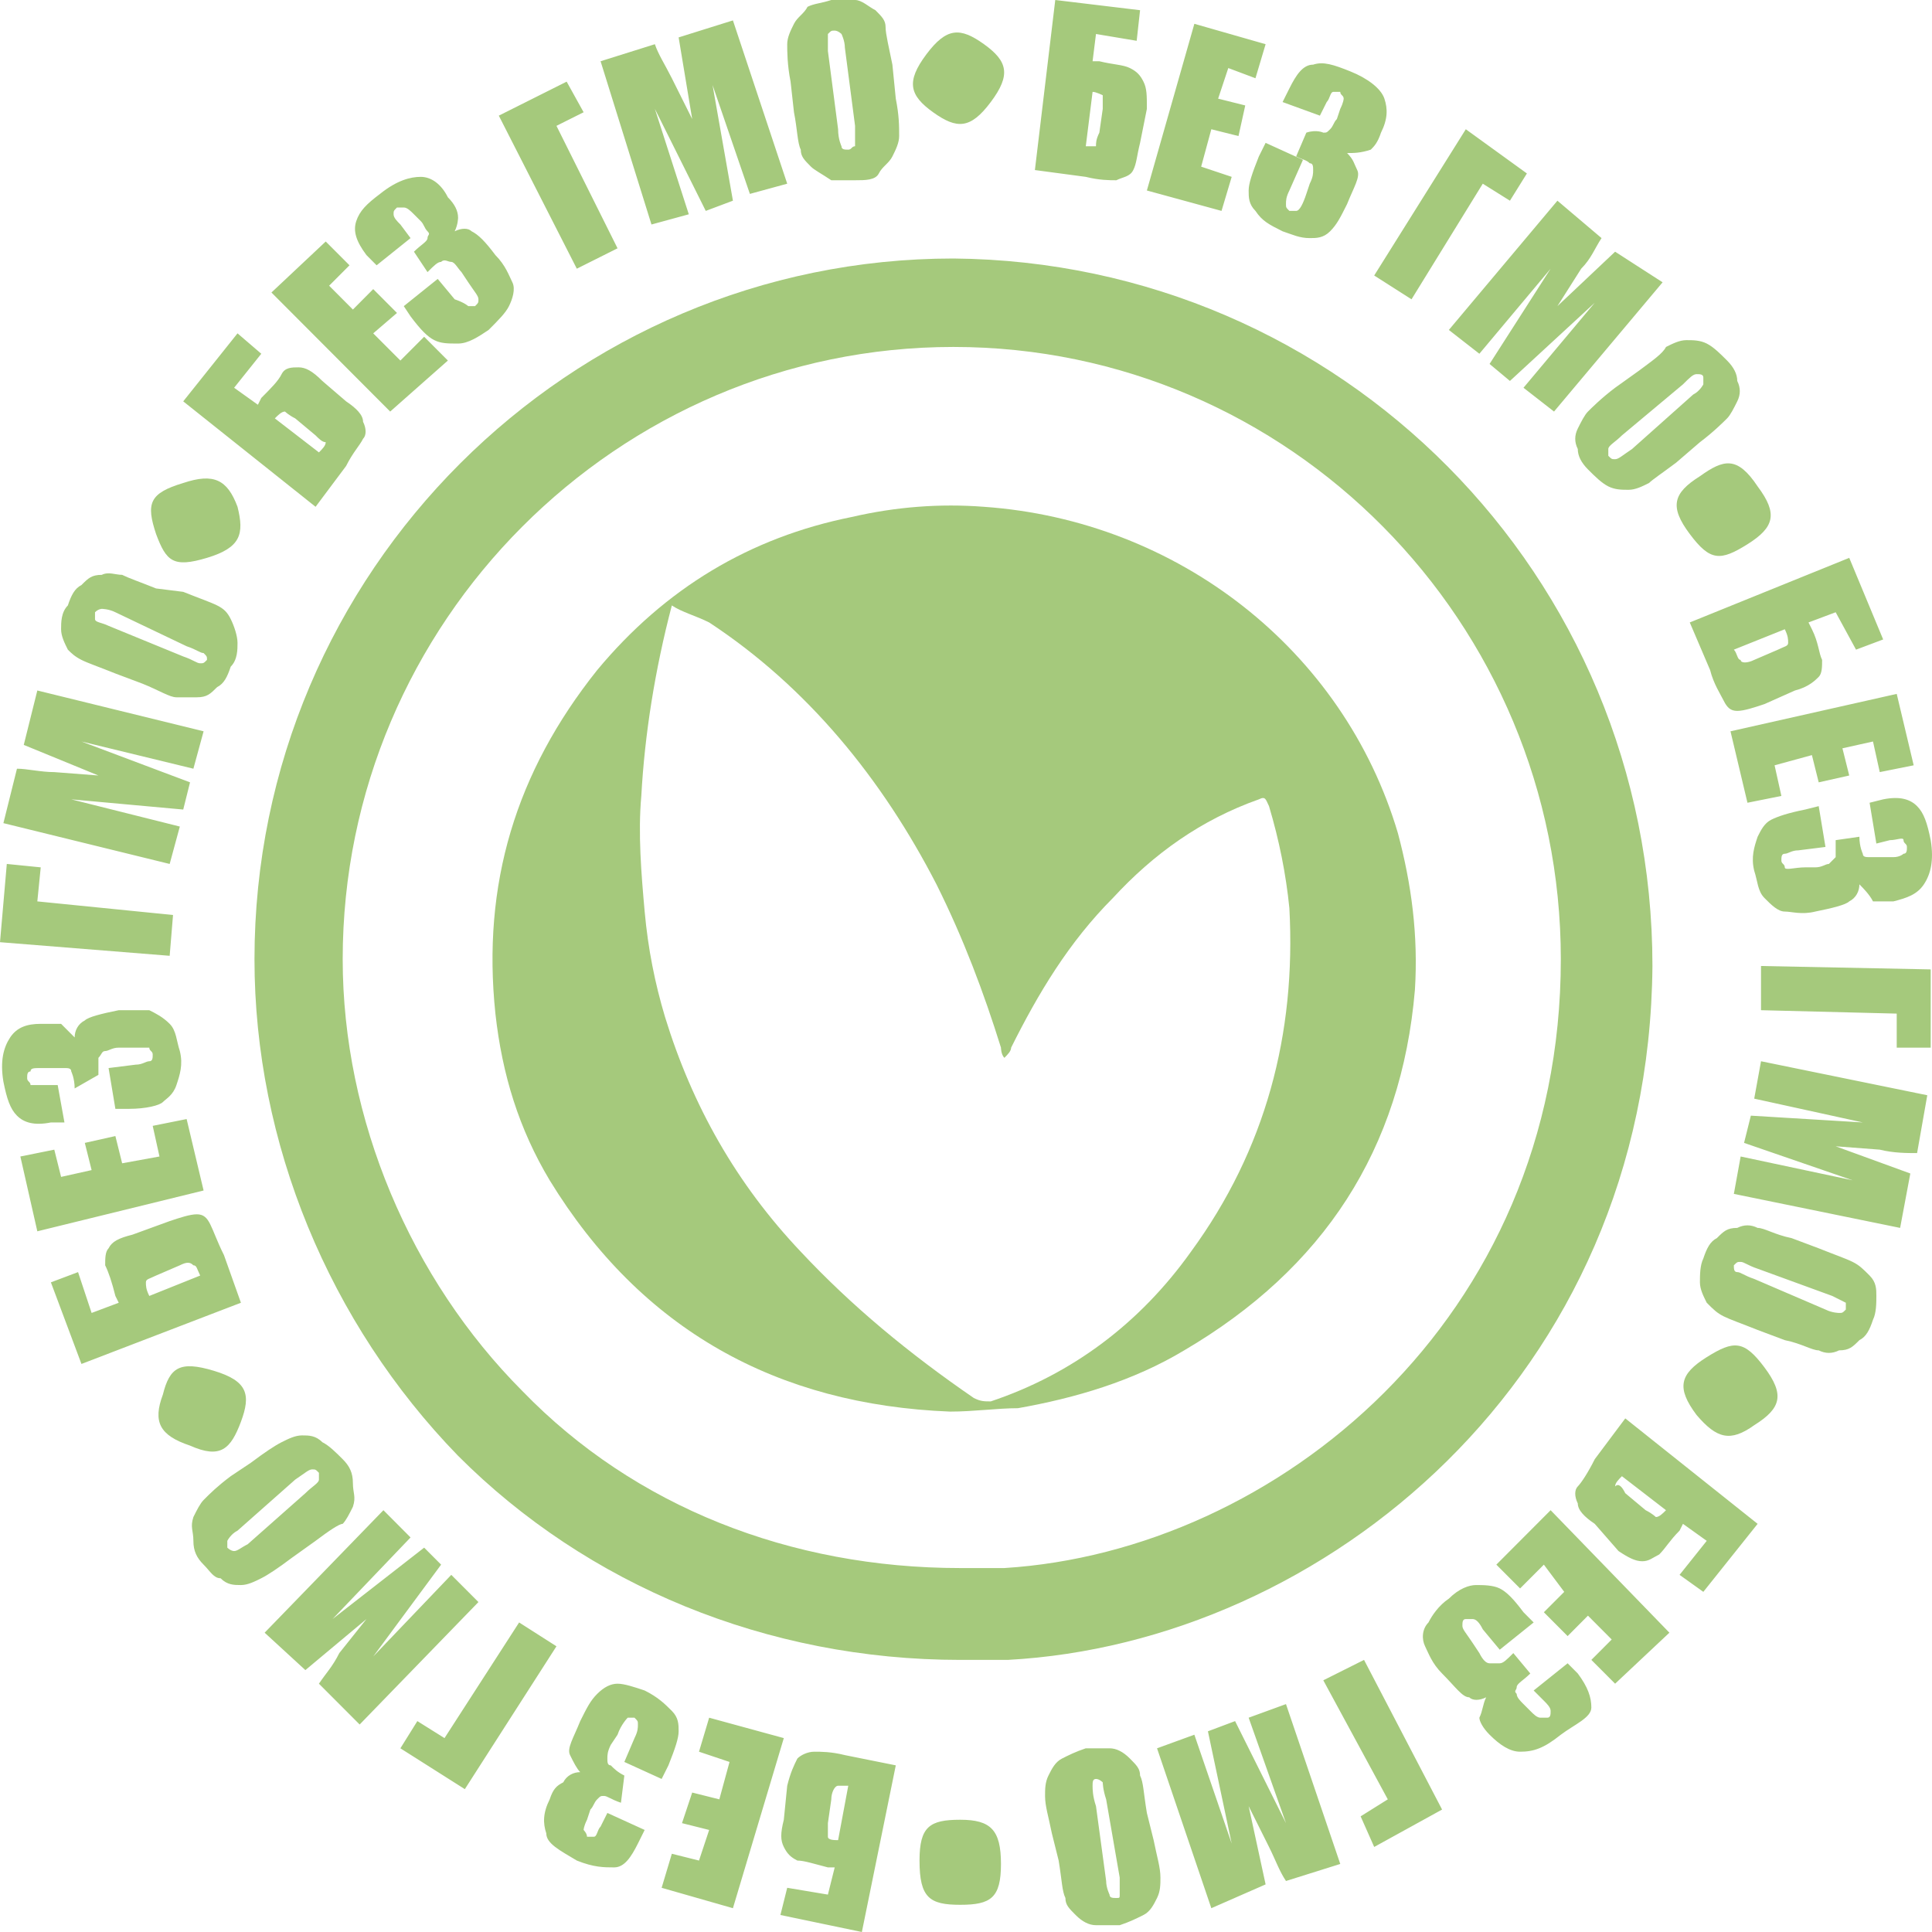
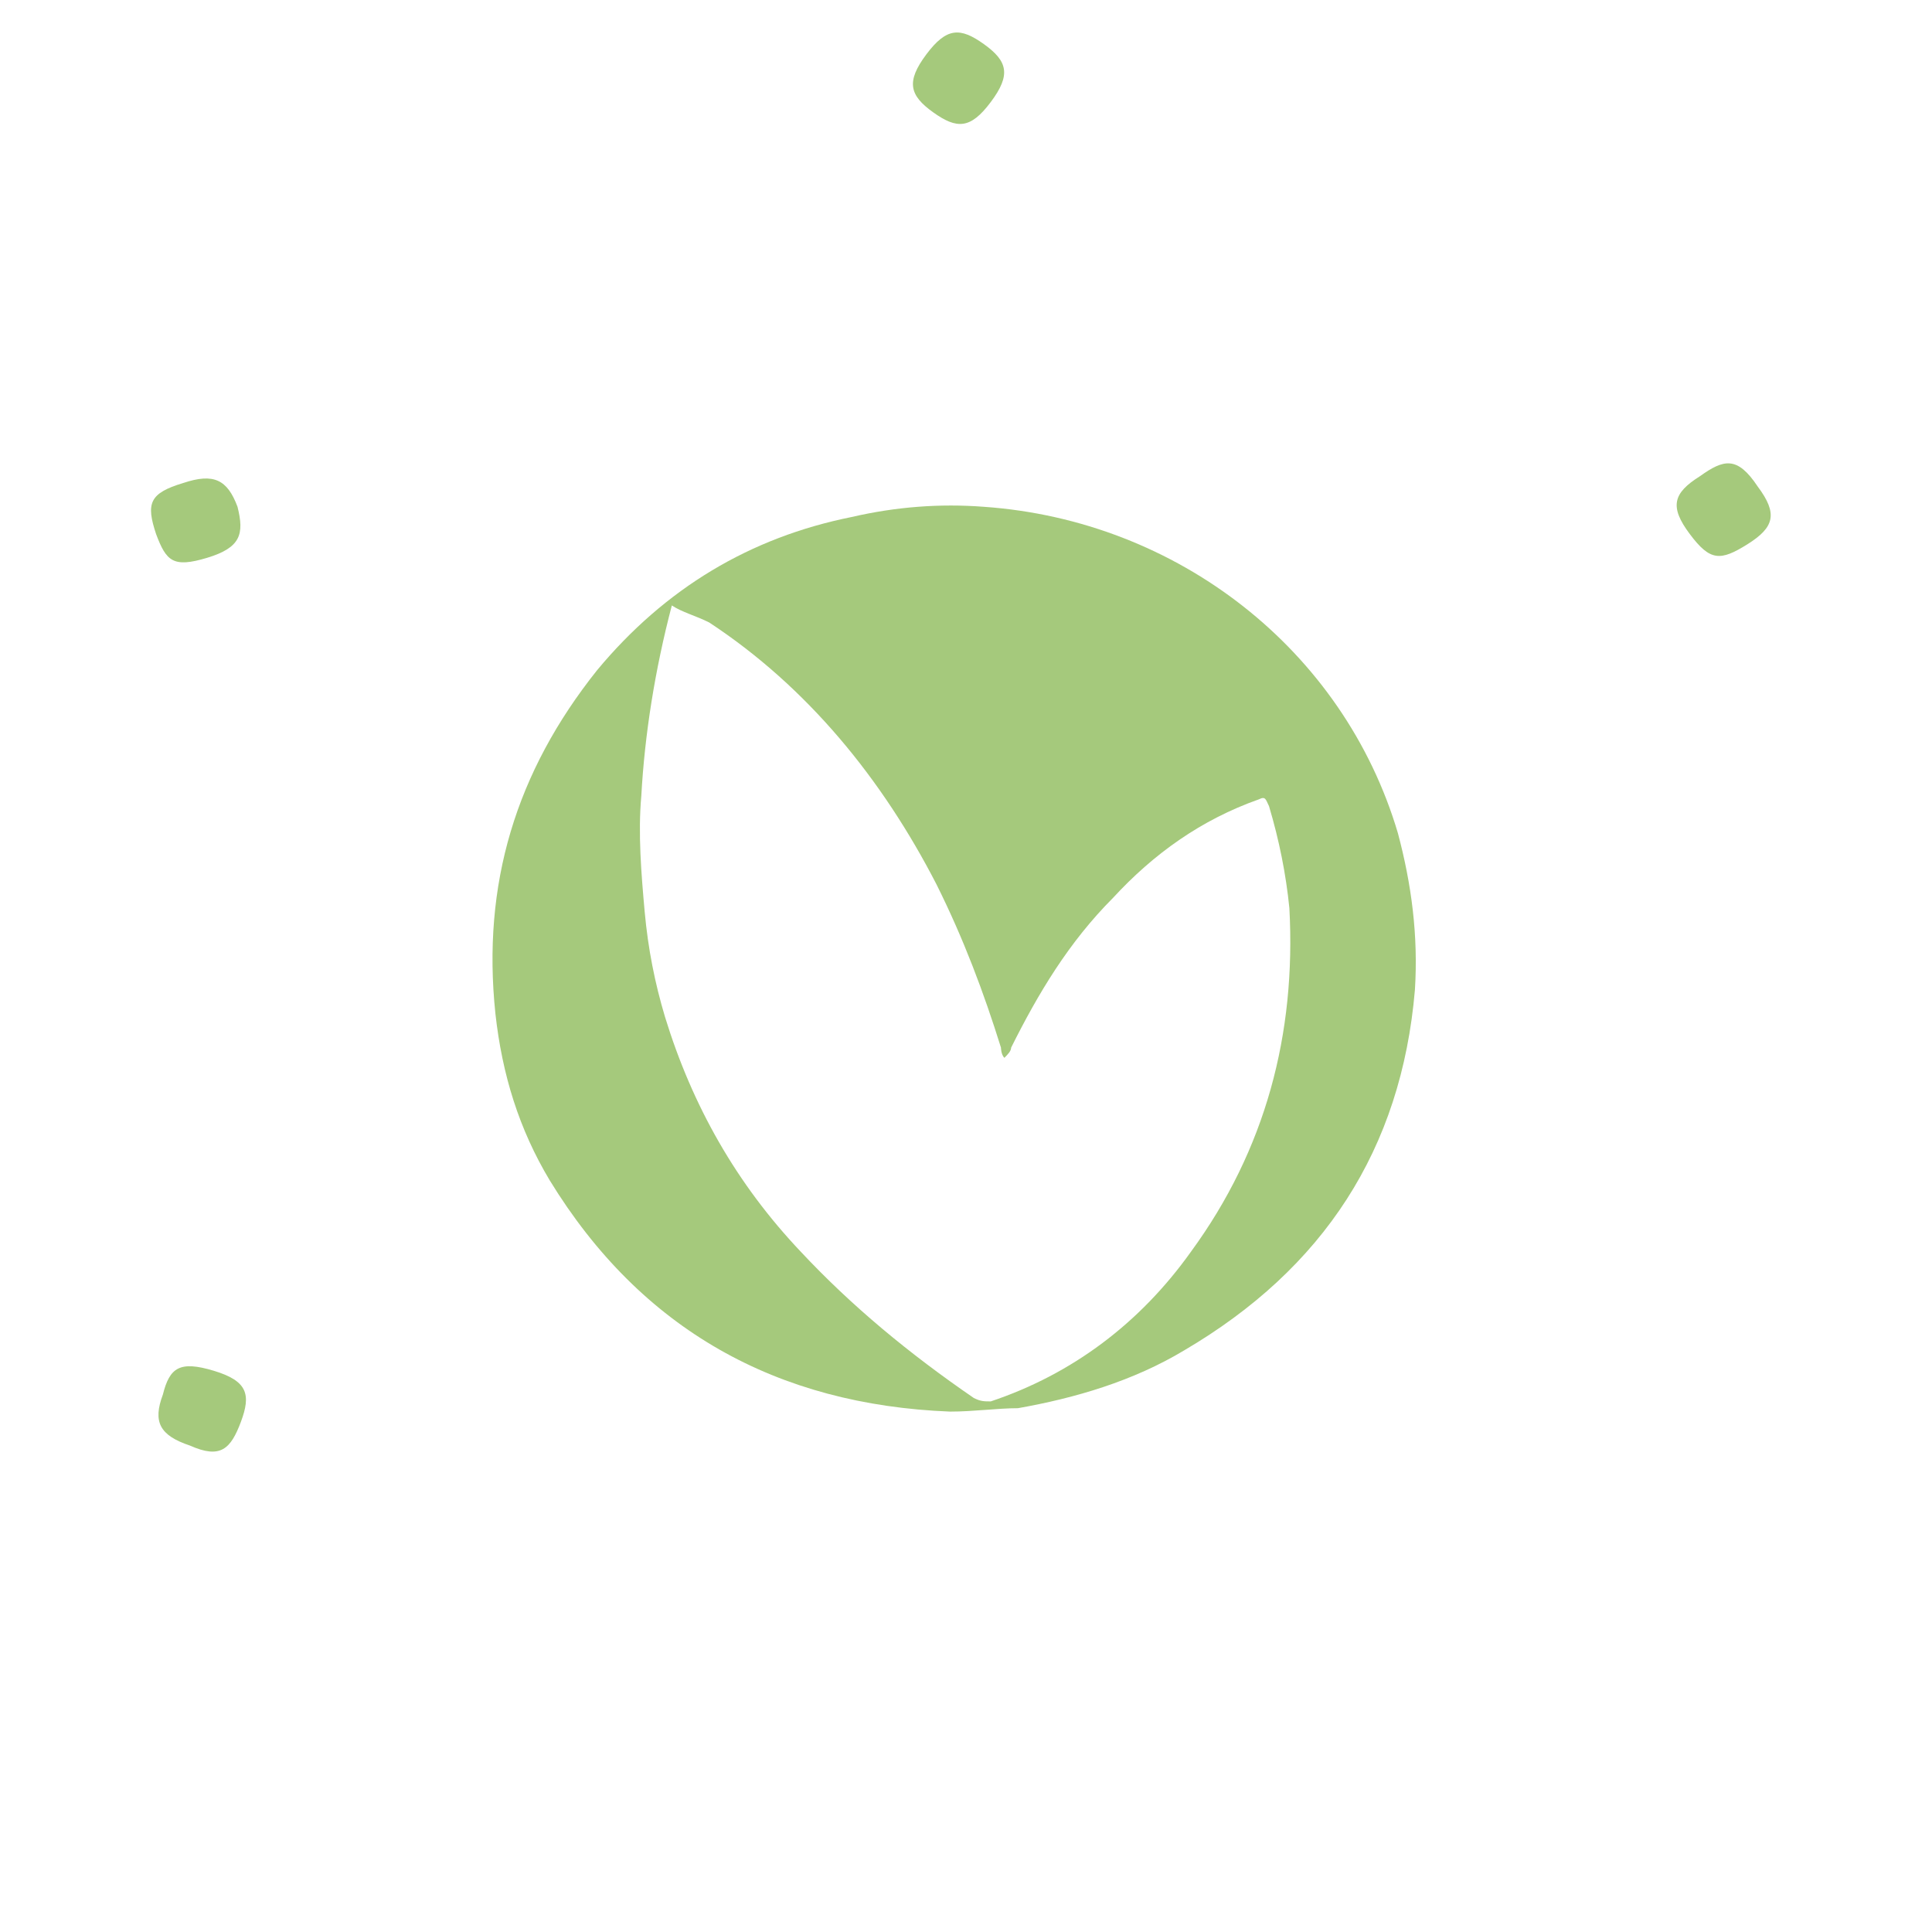
<svg xmlns="http://www.w3.org/2000/svg" width="50" height="50" viewBox="0 0 50 50" fill="none">
  <path fill-rule="evenodd" clip-rule="evenodd" d="M17.387 15.669C16.948 17.342 16.684 19.014 16.597 20.599C16.509 21.567 16.597 22.623 16.684 23.592C16.772 24.56 16.948 25.44 17.211 26.32C17.914 28.609 19.055 30.634 20.724 32.394C22.041 33.803 23.534 35.035 25.202 36.18C25.378 36.268 25.466 36.268 25.641 36.268C27.749 35.563 29.505 34.243 30.822 32.394C32.754 29.753 33.545 26.761 33.369 23.503C33.281 22.623 33.105 21.743 32.842 20.863C32.754 20.687 32.754 20.599 32.579 20.687C31.086 21.215 29.857 22.095 28.803 23.239C27.661 24.384 26.871 25.704 26.168 27.113C26.168 27.201 26.081 27.289 25.993 27.377C25.905 27.289 25.905 27.113 25.905 27.113C25.466 25.704 24.939 24.296 24.236 22.887C22.831 20.159 20.899 17.782 18.353 16.109C18.002 15.933 17.651 15.845 17.387 15.669ZM24.588 36.532C20.109 36.356 16.597 34.419 14.226 30.546C13.435 29.225 12.996 27.817 12.821 26.232C12.47 22.887 13.348 19.982 15.455 17.342C17.211 15.229 19.407 13.909 22.041 13.38C23.183 13.116 24.324 13.028 25.466 13.116C30.471 13.468 34.774 16.813 36.179 21.567C36.53 22.887 36.706 24.208 36.618 25.616C36.267 29.753 34.247 32.834 30.647 34.947C29.33 35.739 27.837 36.18 26.344 36.444C25.817 36.444 25.202 36.532 24.588 36.532Z" fill="#A5C97C" />
-   <path fill-rule="evenodd" clip-rule="evenodd" d="M25.993 40.581C25.641 40.581 25.29 40.581 24.851 40.581C20.46 40.581 16.421 38.996 13.523 36.004C10.625 33.099 8.869 28.961 8.869 24.824C8.869 16.109 15.982 8.979 24.675 8.979C33.369 8.979 40.394 16.109 40.394 24.824C40.394 34.155 33.018 40.141 25.993 40.581ZM24.675 6.69C14.752 6.69 6.586 14.789 6.586 24.824C6.586 29.578 8.518 34.243 11.855 37.676C15.192 41.021 19.846 42.958 24.851 42.958C25.29 42.958 25.641 42.958 26.08 42.958C34.247 42.518 42.677 35.651 42.765 25C42.765 14.877 34.686 6.778 24.675 6.69Z" fill="#A5C97C" />
  <path fill-rule="evenodd" clip-rule="evenodd" d="M23.973 1.408C24.5 0.704 24.851 0.704 25.466 1.144C26.08 1.585 26.168 1.937 25.641 2.641C25.114 3.345 24.763 3.345 24.148 2.905C23.534 2.465 23.446 2.113 23.973 1.408Z" fill="#A5C97C" />
  <path fill-rule="evenodd" clip-rule="evenodd" d="M43.731 13.82C43.204 13.116 43.292 12.764 43.995 12.324C44.609 11.884 44.96 11.796 45.487 12.588C46.014 13.292 45.926 13.644 45.224 14.085C44.521 14.525 44.258 14.525 43.731 13.82Z" fill="#A5C97C" />
  <path fill-rule="evenodd" clip-rule="evenodd" d="M5.532 35.475C6.41 35.739 6.498 36.092 6.235 36.796C5.971 37.5 5.708 37.764 4.918 37.412C4.127 37.148 3.952 36.796 4.215 36.092C4.391 35.387 4.654 35.211 5.532 35.475Z" fill="#A5C97C" />
-   <path fill-rule="evenodd" clip-rule="evenodd" d="M25.905 48.239C25.905 49.12 25.641 49.296 24.851 49.296C24.061 49.296 23.797 49.12 23.797 48.151C23.797 47.271 24.061 47.095 24.851 47.095C25.641 47.095 25.905 47.359 25.905 48.239Z" fill="#A5C97C" />
  <path fill-rule="evenodd" clip-rule="evenodd" d="M5.357 14.437C4.479 14.701 4.303 14.525 4.039 13.82C3.776 13.028 3.864 12.764 4.742 12.5C5.532 12.236 5.884 12.412 6.147 13.116C6.323 13.82 6.235 14.172 5.357 14.437Z" fill="#A5C97C" />
-   <path d="M20.373 46.215C20.46 45.863 20.548 45.687 20.636 45.511C20.724 45.422 20.899 45.334 21.075 45.334C21.251 45.334 21.514 45.334 21.865 45.422L23.183 45.687L22.305 50L20.197 49.56L20.373 48.856L21.426 49.032L21.602 48.328H21.426C21.075 48.239 20.812 48.151 20.636 48.151C20.46 48.063 20.373 47.975 20.285 47.799C20.197 47.623 20.197 47.447 20.285 47.095L20.373 46.215ZM21.514 46.567L21.426 47.183C21.426 47.359 21.426 47.447 21.426 47.535C21.426 47.623 21.602 47.623 21.69 47.623L21.953 46.215C21.778 46.215 21.69 46.215 21.69 46.215C21.602 46.215 21.514 46.391 21.514 46.567ZM18.968 49.384L17.123 48.856L17.387 47.975L18.09 48.151L18.353 47.359L17.65 47.183L17.914 46.391L18.616 46.567L18.88 45.599L18.09 45.334L18.353 44.454L20.285 44.982L18.968 49.384ZM15.016 45.863C14.928 45.775 14.84 45.599 14.753 45.422C14.665 45.246 14.84 44.982 15.016 44.542C15.192 44.19 15.279 44.014 15.455 43.838C15.631 43.662 15.806 43.574 15.982 43.574C16.158 43.574 16.421 43.662 16.684 43.75C17.036 43.926 17.211 44.102 17.387 44.278C17.563 44.454 17.563 44.63 17.563 44.806C17.563 44.982 17.475 45.246 17.299 45.687L17.123 46.039L16.158 45.599L16.421 44.982C16.509 44.806 16.509 44.718 16.509 44.63C16.509 44.542 16.509 44.542 16.421 44.454C16.333 44.454 16.245 44.454 16.245 44.454C16.245 44.454 16.07 44.63 15.982 44.894L15.806 45.158C15.719 45.334 15.719 45.422 15.719 45.511C15.719 45.599 15.719 45.687 15.806 45.687C15.894 45.775 15.982 45.863 16.158 45.951L16.07 46.655C15.806 46.567 15.719 46.479 15.631 46.479C15.543 46.479 15.543 46.479 15.455 46.567C15.367 46.655 15.367 46.743 15.279 46.831L15.192 47.095C15.104 47.271 15.104 47.359 15.104 47.359C15.104 47.359 15.192 47.447 15.192 47.535C15.279 47.535 15.279 47.535 15.367 47.535C15.455 47.535 15.455 47.359 15.543 47.271L15.719 46.919L16.684 47.359L16.509 47.711C16.333 48.063 16.158 48.328 15.894 48.328C15.631 48.328 15.367 48.328 14.928 48.151C14.489 47.887 14.138 47.711 14.138 47.447C14.05 47.183 14.05 46.919 14.226 46.567C14.313 46.303 14.401 46.215 14.577 46.127C14.665 45.951 14.84 45.863 15.016 45.863ZM10.801 44.542L11.504 44.982L13.435 41.989L14.401 42.606L12.03 46.303L10.362 45.246L10.801 44.542ZM6.849 42.254L9.923 39.084L10.625 39.789L8.606 41.901L10.977 40.053L11.416 40.493L9.659 42.87L11.679 40.757L12.382 41.461L9.308 44.63L8.254 43.574C8.43 43.31 8.606 43.134 8.781 42.782L9.484 41.901L7.903 43.222L6.849 42.254ZM6.498 37.852C6.849 37.588 7.113 37.412 7.288 37.324C7.464 37.236 7.64 37.148 7.815 37.148C7.991 37.148 8.167 37.148 8.342 37.324C8.518 37.412 8.693 37.588 8.869 37.764C9.045 37.94 9.133 38.116 9.133 38.38C9.133 38.644 9.22 38.732 9.133 38.996C9.045 39.172 8.957 39.349 8.869 39.437C8.781 39.437 8.518 39.613 8.167 39.877L7.552 40.317C7.201 40.581 6.937 40.757 6.762 40.845C6.586 40.933 6.41 41.021 6.235 41.021C6.059 41.021 5.883 41.021 5.708 40.845C5.532 40.845 5.444 40.669 5.269 40.493C5.093 40.317 5.005 40.141 5.005 39.877C5.005 39.613 4.918 39.525 5.005 39.261C5.093 39.084 5.181 38.908 5.269 38.82C5.444 38.644 5.62 38.468 5.971 38.204L6.498 37.852ZM6.147 39.613C5.971 39.701 5.883 39.877 5.883 39.877C5.883 39.877 5.883 39.965 5.883 40.053C5.883 40.053 5.971 40.141 6.059 40.141C6.147 40.141 6.235 40.053 6.41 39.965L7.903 38.644C8.079 38.468 8.254 38.38 8.254 38.292C8.254 38.204 8.254 38.204 8.254 38.116C8.167 38.028 8.167 38.028 8.079 38.028C7.991 38.028 7.903 38.116 7.64 38.292L6.147 39.613ZM4.391 31.602C4.654 31.514 4.918 31.426 5.093 31.426C5.269 31.426 5.357 31.514 5.444 31.69C5.532 31.866 5.62 32.13 5.796 32.482L6.235 33.715L2.108 35.299L1.317 33.187L2.02 32.922L2.371 33.979L3.073 33.715L2.986 33.539C2.898 33.187 2.81 32.922 2.722 32.746C2.722 32.57 2.722 32.394 2.81 32.306C2.898 32.13 3.073 32.042 3.425 31.954L4.391 31.602ZM4.654 32.746L4.039 33.011C3.864 33.099 3.776 33.099 3.776 33.187C3.776 33.275 3.776 33.363 3.864 33.539L5.181 33.011C5.093 32.834 5.093 32.746 5.005 32.746C4.918 32.658 4.83 32.658 4.654 32.746ZM0.966 31.866L0.527 29.93L1.405 29.753L1.581 30.458L2.371 30.282L2.195 29.578L2.986 29.401L3.161 30.106L4.127 29.93L3.952 29.137L4.83 28.961L5.269 30.81L0.966 31.866ZM1.932 26.849C1.932 26.672 2.02 26.497 2.195 26.409C2.283 26.32 2.634 26.232 3.073 26.144C3.425 26.144 3.688 26.144 3.864 26.144C4.039 26.232 4.215 26.32 4.391 26.497C4.566 26.672 4.566 26.937 4.654 27.201C4.742 27.553 4.654 27.817 4.566 28.081C4.478 28.345 4.303 28.433 4.215 28.521C4.127 28.609 3.776 28.697 3.337 28.697H2.986L2.81 27.641L3.513 27.553C3.688 27.553 3.776 27.465 3.864 27.465C3.952 27.465 3.952 27.377 3.952 27.289C3.952 27.201 3.864 27.201 3.864 27.113C3.776 27.113 3.6 27.113 3.337 27.113H3.073C2.898 27.113 2.81 27.201 2.722 27.201C2.634 27.201 2.634 27.289 2.547 27.377C2.547 27.465 2.547 27.641 2.547 27.817L1.932 28.169C1.932 27.905 1.844 27.729 1.844 27.729C1.844 27.641 1.756 27.641 1.668 27.641C1.581 27.641 1.493 27.641 1.317 27.641H1.054C0.878 27.641 0.79 27.641 0.79 27.729C0.703 27.729 0.703 27.817 0.703 27.905C0.703 27.993 0.79 27.993 0.79 28.081C0.878 28.081 0.966 28.081 1.142 28.081H1.493L1.668 29.049H1.317C0.878 29.137 0.615 29.049 0.439 28.873C0.263 28.697 0.176 28.433 0.088 27.993C0 27.465 0.088 27.113 0.263 26.849C0.439 26.584 0.703 26.497 1.054 26.497C1.317 26.497 1.493 26.497 1.581 26.497C1.756 26.672 1.844 26.761 1.932 26.849ZM1.054 22.447L0.966 23.328L4.478 23.68L4.391 24.736L0 24.384L0.176 22.359L1.054 22.447ZM0.966 17.87L5.269 18.926L5.005 19.894L2.108 19.19L4.918 20.247L4.742 20.951L1.844 20.687L4.654 21.391L4.391 22.359L0.088 21.303L0.439 19.894C0.703 19.894 1.054 19.982 1.405 19.982L2.547 20.07L0.615 19.278L0.966 17.87ZM4.742 15.317C5.181 15.493 5.444 15.581 5.62 15.669C5.796 15.757 5.883 15.845 5.971 16.021C6.059 16.197 6.147 16.461 6.147 16.637C6.147 16.813 6.147 17.078 5.971 17.253C5.883 17.518 5.796 17.694 5.62 17.782C5.444 17.958 5.357 18.046 5.093 18.046C4.83 18.046 4.742 18.046 4.566 18.046C4.391 18.046 4.127 17.87 3.688 17.694L2.986 17.43C2.547 17.253 2.283 17.166 2.108 17.078C1.932 16.989 1.844 16.901 1.756 16.813C1.668 16.637 1.581 16.461 1.581 16.285C1.581 16.109 1.581 15.845 1.756 15.669C1.844 15.405 1.932 15.229 2.108 15.141C2.283 14.965 2.371 14.877 2.634 14.877C2.81 14.789 2.986 14.877 3.161 14.877C3.337 14.965 3.6 15.053 4.039 15.229L4.742 15.317ZM2.986 15.845C2.81 15.757 2.634 15.757 2.634 15.757C2.634 15.757 2.547 15.757 2.459 15.845C2.459 15.933 2.459 15.933 2.459 16.021C2.459 16.109 2.634 16.109 2.81 16.197L4.742 16.989C5.005 17.078 5.093 17.166 5.181 17.166C5.269 17.166 5.269 17.166 5.357 17.078C5.357 16.989 5.357 16.989 5.269 16.901C5.181 16.901 5.093 16.813 4.83 16.725L2.986 15.845ZM8.957 10.387C9.22 10.563 9.396 10.739 9.396 10.915C9.484 11.091 9.484 11.268 9.396 11.356C9.308 11.532 9.133 11.708 8.957 12.06L8.167 13.116L4.742 10.387L6.147 8.627L6.762 9.155L6.059 10.035L6.674 10.475L6.762 10.299C7.025 10.035 7.201 9.859 7.288 9.683C7.376 9.507 7.552 9.507 7.728 9.507C7.903 9.507 8.079 9.595 8.342 9.859L8.957 10.387ZM8.167 11.268L7.64 10.828C7.464 10.739 7.376 10.651 7.376 10.651C7.288 10.651 7.201 10.739 7.113 10.828L8.254 11.708C8.342 11.62 8.43 11.532 8.43 11.444C8.342 11.444 8.254 11.356 8.167 11.268ZM7.025 7.57L8.43 6.25L9.045 6.866L8.518 7.394L9.133 8.011L9.659 7.482L10.274 8.099L9.659 8.627L10.362 9.331L10.977 8.715L11.591 9.331L10.098 10.651L7.025 7.57ZM11.767 5.986C11.943 5.898 12.118 5.898 12.206 5.986C12.382 6.074 12.557 6.25 12.821 6.602C13.084 6.866 13.172 7.13 13.26 7.306C13.348 7.482 13.26 7.746 13.172 7.923C13.084 8.099 12.909 8.275 12.645 8.539C12.382 8.715 12.118 8.891 11.855 8.891C11.591 8.891 11.416 8.891 11.24 8.803C11.064 8.715 10.889 8.539 10.625 8.187L10.45 7.923L11.328 7.218L11.767 7.746C12.03 7.835 12.118 7.923 12.118 7.923C12.206 7.923 12.206 7.923 12.294 7.923C12.382 7.835 12.382 7.835 12.382 7.746C12.382 7.658 12.294 7.57 12.118 7.306L11.943 7.042C11.855 6.954 11.767 6.778 11.679 6.778C11.591 6.778 11.504 6.69 11.416 6.778C11.328 6.778 11.24 6.866 11.064 7.042L10.713 6.514C10.889 6.338 11.064 6.25 11.064 6.162C11.064 6.074 11.152 6.074 11.064 5.986C10.977 5.898 10.977 5.81 10.889 5.722L10.713 5.546C10.625 5.458 10.537 5.37 10.45 5.37C10.362 5.37 10.362 5.37 10.274 5.37C10.186 5.458 10.186 5.458 10.186 5.546C10.186 5.634 10.274 5.722 10.362 5.81L10.625 6.162L9.747 6.866L9.484 6.602C9.22 6.25 9.133 5.986 9.22 5.722C9.308 5.458 9.484 5.282 9.835 5.018C10.274 4.665 10.625 4.577 10.889 4.577C11.152 4.577 11.416 4.754 11.591 5.106C11.767 5.282 11.855 5.458 11.855 5.634C11.855 5.634 11.855 5.81 11.767 5.986ZM15.104 2.905L14.401 3.257L15.982 6.426L14.928 6.954L12.909 2.993L14.665 2.113L15.104 2.905ZM18.968 0.528L20.373 4.754L19.407 5.018L18.441 2.201L18.968 5.194L18.265 5.458L16.948 2.817L17.826 5.546L16.86 5.81L15.543 1.585L16.948 1.144C17.036 1.408 17.211 1.673 17.387 2.025L17.914 3.081L17.563 0.968L18.968 0.528ZM23.183 2.553C23.27 2.993 23.27 3.257 23.27 3.521C23.27 3.697 23.183 3.873 23.095 4.049C23.007 4.225 22.831 4.313 22.744 4.489C22.656 4.665 22.392 4.665 22.129 4.665C21.865 4.665 21.69 4.665 21.514 4.665C21.251 4.489 21.075 4.401 20.987 4.313C20.812 4.137 20.724 4.049 20.724 3.873C20.636 3.697 20.636 3.345 20.548 2.905L20.46 2.113C20.373 1.673 20.373 1.32 20.373 1.144C20.373 0.968 20.46 0.792 20.548 0.616C20.636 0.44 20.812 0.352 20.899 0.176C21.075 0.088 21.251 0.088 21.514 0C21.778 0 21.953 0 22.129 0C22.305 0 22.48 0.176 22.656 0.264C22.831 0.44 22.919 0.528 22.919 0.704C22.919 0.88 23.007 1.232 23.095 1.673L23.183 2.553ZM21.865 1.232C21.865 1.056 21.778 0.88 21.778 0.88C21.778 0.88 21.69 0.792 21.602 0.792C21.514 0.792 21.514 0.792 21.426 0.88C21.426 0.968 21.426 1.056 21.426 1.32L21.69 3.345C21.69 3.609 21.778 3.785 21.778 3.785C21.778 3.873 21.865 3.873 21.953 3.873C22.041 3.873 22.041 3.785 22.129 3.785C22.129 3.697 22.129 3.521 22.129 3.257L21.865 1.232ZM29.505 3.697C29.417 4.049 29.417 4.225 29.329 4.401C29.242 4.577 29.066 4.577 28.89 4.665C28.715 4.665 28.451 4.665 28.1 4.577L26.783 4.401L27.31 0L29.505 0.264L29.417 1.056L28.364 0.88L28.276 1.585H28.451C28.803 1.673 29.066 1.673 29.242 1.761C29.417 1.849 29.505 1.937 29.593 2.113C29.681 2.289 29.681 2.465 29.681 2.817L29.505 3.697ZM28.451 3.433L28.539 2.817C28.539 2.641 28.539 2.553 28.539 2.465C28.539 2.465 28.364 2.377 28.276 2.377L28.1 3.785C28.276 3.785 28.364 3.785 28.364 3.785C28.364 3.697 28.364 3.609 28.451 3.433ZM30.91 0.616L32.754 1.144L32.491 2.025L31.788 1.761L31.525 2.553L32.227 2.729L32.052 3.521L31.349 3.345L31.086 4.313L31.876 4.577L31.613 5.458L29.681 4.93L30.91 0.616ZM34.862 3.961C35.037 4.137 35.037 4.225 35.125 4.401C35.213 4.577 35.037 4.842 34.862 5.282C34.686 5.634 34.598 5.81 34.423 5.986C34.247 6.162 34.071 6.162 33.896 6.162C33.632 6.162 33.457 6.074 33.193 5.986C32.842 5.81 32.666 5.722 32.491 5.458C32.315 5.282 32.315 5.106 32.315 4.93C32.315 4.754 32.403 4.489 32.579 4.049L32.754 3.697L33.72 4.137L33.369 4.93C33.281 5.106 33.281 5.194 33.281 5.282C33.281 5.37 33.281 5.37 33.369 5.458C33.457 5.458 33.544 5.458 33.544 5.458C33.632 5.458 33.72 5.282 33.808 5.018L33.896 4.754C33.984 4.577 33.984 4.489 33.984 4.401C33.984 4.313 33.984 4.225 33.896 4.225C33.808 4.137 33.72 4.137 33.544 4.049L33.808 3.433C34.071 3.345 34.247 3.433 34.247 3.433C34.335 3.433 34.335 3.433 34.423 3.345C34.511 3.257 34.511 3.169 34.598 3.081L34.686 2.817C34.774 2.641 34.774 2.553 34.774 2.553C34.774 2.465 34.686 2.465 34.686 2.377C34.598 2.377 34.511 2.377 34.511 2.377C34.423 2.377 34.423 2.553 34.335 2.641L34.159 2.993L33.193 2.641L33.369 2.289C33.544 1.937 33.72 1.673 33.984 1.673C34.247 1.585 34.511 1.673 34.95 1.849C35.389 2.025 35.74 2.289 35.828 2.553C35.916 2.817 35.916 3.081 35.74 3.433C35.652 3.697 35.564 3.785 35.476 3.873C35.213 3.961 35.037 3.961 34.862 3.961ZM39.077 5.194L38.374 4.754L36.53 7.746L35.564 7.13L37.935 3.345L39.516 4.489L39.077 5.194ZM43.028 7.306L40.218 10.651L39.428 10.035L41.272 7.835L39.077 9.859L38.55 9.419L40.13 6.954L38.286 9.155L37.496 8.539L40.306 5.194L41.448 6.162C41.272 6.426 41.184 6.69 40.921 6.954L40.306 7.923L41.799 6.514L43.028 7.306ZM43.38 11.972C43.028 12.236 42.765 12.412 42.677 12.5C42.501 12.588 42.326 12.676 42.15 12.676C41.975 12.676 41.799 12.676 41.623 12.588C41.448 12.5 41.272 12.324 41.096 12.148C40.921 11.972 40.833 11.796 40.833 11.62C40.745 11.444 40.745 11.268 40.833 11.091C40.921 10.915 41.009 10.739 41.096 10.651C41.184 10.563 41.448 10.299 41.799 10.035L42.414 9.595C42.765 9.331 43.028 9.155 43.116 8.979C43.292 8.891 43.467 8.803 43.643 8.803C43.819 8.803 43.994 8.803 44.17 8.891C44.346 8.979 44.521 9.155 44.697 9.331C44.872 9.507 44.96 9.683 44.96 9.859C45.048 10.035 45.048 10.211 44.96 10.387C44.872 10.563 44.785 10.739 44.697 10.828C44.609 10.915 44.346 11.18 43.994 11.444L43.38 11.972ZM43.819 10.211C43.994 10.123 44.082 9.947 44.082 9.947C44.082 9.947 44.082 9.859 44.082 9.771C44.082 9.683 43.994 9.683 43.907 9.683C43.819 9.683 43.731 9.771 43.555 9.947L41.975 11.268C41.799 11.444 41.623 11.532 41.623 11.62C41.623 11.708 41.623 11.708 41.623 11.796C41.711 11.884 41.711 11.884 41.799 11.884C41.887 11.884 41.975 11.796 42.238 11.62L43.819 10.211ZM45.663 18.222C45.399 18.31 45.136 18.398 44.96 18.398C44.785 18.398 44.697 18.31 44.609 18.134C44.521 17.958 44.346 17.694 44.258 17.342L43.731 16.109L47.858 14.437L48.736 16.549L48.034 16.813L47.507 15.845L46.804 16.109L46.892 16.285C47.068 16.637 47.068 16.901 47.156 17.078C47.156 17.253 47.156 17.43 47.068 17.518C46.98 17.606 46.804 17.782 46.453 17.87L45.663 18.222ZM45.399 17.078L46.014 16.813C46.19 16.725 46.277 16.725 46.277 16.637C46.277 16.549 46.277 16.461 46.19 16.285L44.872 16.813C44.96 16.901 44.96 17.078 45.048 17.078C45.048 17.166 45.224 17.166 45.399 17.078ZM49.087 17.958L49.526 19.806L48.648 19.982L48.473 19.19L47.682 19.366L47.858 20.07L47.068 20.247L46.892 19.542L45.926 19.806L46.102 20.599L45.224 20.775L44.785 18.926L49.087 17.958ZM48.121 22.887C48.121 23.063 48.034 23.239 47.858 23.328C47.77 23.416 47.419 23.503 46.98 23.591C46.629 23.68 46.365 23.591 46.19 23.591C46.014 23.591 45.838 23.416 45.663 23.239C45.487 23.063 45.487 22.799 45.399 22.535C45.312 22.183 45.399 21.919 45.487 21.655C45.575 21.479 45.663 21.303 45.838 21.215C46.014 21.127 46.277 21.039 46.717 20.951L47.068 20.863L47.243 21.919L46.541 22.007C46.365 22.007 46.277 22.095 46.19 22.095C46.102 22.095 46.102 22.183 46.102 22.271C46.102 22.359 46.19 22.359 46.19 22.447C46.19 22.535 46.453 22.447 46.717 22.447H46.98C47.156 22.447 47.243 22.359 47.331 22.359C47.419 22.271 47.419 22.271 47.507 22.183C47.507 22.095 47.507 21.919 47.507 21.743L48.121 21.655C48.121 21.919 48.209 22.095 48.209 22.095C48.209 22.183 48.297 22.183 48.385 22.183C48.473 22.183 48.56 22.183 48.736 22.183H49C49.175 22.183 49.263 22.095 49.263 22.095C49.351 22.095 49.351 22.007 49.351 21.919C49.351 21.831 49.263 21.831 49.263 21.743C49.263 21.655 49.087 21.743 48.912 21.743L48.56 21.831L48.385 20.775L48.736 20.687C49.175 20.599 49.439 20.687 49.614 20.863C49.79 21.039 49.878 21.303 49.966 21.743C50.053 22.271 49.965 22.623 49.79 22.887C49.614 23.151 49.351 23.239 49 23.328C48.736 23.328 48.56 23.328 48.473 23.328C48.385 23.151 48.209 22.975 48.121 22.887ZM49.087 27.113V26.232L45.575 26.144V25L49.966 25.088V27.113H49.087ZM49.175 31.778L44.872 30.898L45.048 29.93L47.946 30.546L45.136 29.578L45.312 28.873L48.209 29.049L45.399 28.433L45.575 27.465L49.878 28.345L49.614 29.842C49.351 29.842 49 29.841 48.648 29.753L47.507 29.666L49.439 30.37L49.175 31.778ZM45.487 34.419C45.048 34.243 44.785 34.155 44.609 34.067C44.433 33.979 44.346 33.891 44.17 33.715C44.082 33.539 43.994 33.363 43.994 33.187C43.994 33.011 43.994 32.746 44.082 32.57C44.17 32.306 44.258 32.13 44.433 32.042C44.609 31.866 44.697 31.778 44.96 31.778C45.136 31.69 45.312 31.69 45.487 31.778C45.663 31.778 45.926 31.954 46.365 32.042L47.068 32.306C47.507 32.482 47.77 32.57 47.946 32.658C48.121 32.746 48.209 32.834 48.385 33.011C48.56 33.187 48.56 33.363 48.56 33.539C48.56 33.715 48.56 33.979 48.473 34.155C48.385 34.419 48.297 34.595 48.121 34.683C47.946 34.859 47.858 34.947 47.595 34.947C47.419 35.035 47.243 35.035 47.068 34.947C46.892 34.947 46.629 34.771 46.19 34.683L45.487 34.419ZM47.243 33.891C47.419 33.979 47.595 33.979 47.595 33.979C47.682 33.979 47.682 33.979 47.77 33.891C47.77 33.803 47.77 33.803 47.77 33.715C47.77 33.715 47.595 33.627 47.419 33.539L45.487 32.834C45.224 32.746 45.136 32.658 45.048 32.658C44.96 32.658 44.96 32.658 44.872 32.746C44.872 32.834 44.872 32.922 44.96 32.922C45.048 32.922 45.136 33.011 45.399 33.099L47.243 33.891ZM41.272 39.437C41.009 39.261 40.833 39.084 40.833 38.908C40.745 38.732 40.745 38.556 40.833 38.468C40.921 38.38 41.096 38.116 41.272 37.764L42.062 36.708L45.487 39.437L44.082 41.197L43.467 40.757L44.17 39.877L43.555 39.437L43.467 39.613C43.204 39.877 43.116 40.053 42.941 40.229C42.765 40.317 42.677 40.405 42.502 40.405C42.326 40.405 42.15 40.317 41.887 40.141L41.272 39.437ZM42.062 38.644L42.589 39.084C42.765 39.172 42.853 39.261 42.853 39.261C42.941 39.261 43.028 39.172 43.116 39.084L41.975 38.204C41.887 38.292 41.799 38.38 41.799 38.468C41.887 38.38 41.975 38.468 42.062 38.644ZM43.204 42.254L41.799 43.574L41.184 42.958L41.711 42.43L41.096 41.813L40.57 42.342L39.955 41.725L40.482 41.197L39.955 40.493L39.34 41.109L38.725 40.493L40.13 39.084L43.204 42.254ZM38.462 43.926C38.286 44.014 38.111 44.014 38.023 43.926C37.847 43.926 37.672 43.662 37.321 43.31C37.057 43.046 36.969 42.782 36.881 42.606C36.794 42.43 36.794 42.166 36.969 41.989C37.057 41.813 37.233 41.549 37.496 41.373C37.76 41.109 38.023 41.021 38.199 41.021C38.374 41.021 38.638 41.021 38.813 41.109C38.989 41.197 39.165 41.373 39.428 41.725L39.691 41.989L38.813 42.694L38.374 42.166C38.286 41.989 38.199 41.901 38.111 41.901C38.023 41.901 38.023 41.901 37.935 41.901C37.847 41.901 37.847 41.989 37.847 42.078C37.847 42.166 37.935 42.254 38.111 42.518L38.286 42.782C38.374 42.958 38.462 43.046 38.55 43.046C38.638 43.046 38.725 43.046 38.813 43.046C38.901 43.046 38.989 42.958 39.165 42.782L39.604 43.31C39.428 43.486 39.252 43.574 39.252 43.662C39.252 43.75 39.165 43.75 39.252 43.838C39.252 43.926 39.34 44.014 39.428 44.102L39.604 44.278C39.691 44.366 39.779 44.454 39.867 44.454C39.955 44.454 39.955 44.454 40.043 44.454C40.13 44.454 40.13 44.366 40.13 44.278C40.13 44.19 40.043 44.102 39.955 44.014L39.691 43.75L40.57 43.046L40.833 43.31C41.096 43.662 41.184 43.926 41.184 44.19C41.184 44.454 40.745 44.63 40.394 44.894C39.955 45.246 39.691 45.334 39.34 45.334C39.077 45.334 38.813 45.158 38.55 44.894C38.374 44.718 38.286 44.542 38.286 44.454C38.374 44.278 38.374 44.102 38.462 43.926ZM35.213 47.007L35.916 46.567L34.247 43.486L35.301 42.958L37.321 46.831L35.564 47.799L35.213 47.007ZM31.349 49.384L29.944 45.246L30.91 44.894L31.876 47.711L31.261 44.806L31.964 44.542L33.281 47.183L32.315 44.454L33.281 44.102L34.686 48.239L33.281 48.68C33.105 48.416 33.018 48.151 32.842 47.799L32.315 46.743L32.754 48.768L31.349 49.384ZM27.222 47.447C27.134 47.007 27.046 46.743 27.046 46.479C27.046 46.303 27.046 46.127 27.134 45.951C27.222 45.775 27.31 45.599 27.485 45.511C27.661 45.422 27.837 45.334 28.1 45.246C28.364 45.246 28.539 45.246 28.715 45.246C28.89 45.246 29.066 45.334 29.242 45.511C29.417 45.687 29.505 45.775 29.505 45.951C29.593 46.127 29.593 46.391 29.681 46.919L29.856 47.623C29.944 48.063 30.032 48.328 30.032 48.592C30.032 48.768 30.032 48.944 29.944 49.12C29.856 49.296 29.769 49.472 29.593 49.56C29.417 49.648 29.242 49.736 28.978 49.824C28.715 49.824 28.539 49.824 28.364 49.824C28.188 49.824 28.012 49.736 27.837 49.56C27.661 49.384 27.573 49.296 27.573 49.12C27.485 48.944 27.485 48.68 27.398 48.151L27.222 47.447ZM28.627 48.68C28.627 48.856 28.715 49.032 28.715 49.032C28.715 49.12 28.803 49.12 28.89 49.12C28.978 49.12 28.978 49.12 28.978 49.032C28.978 48.944 28.978 48.856 28.978 48.592L28.627 46.567C28.539 46.303 28.539 46.127 28.539 46.127C28.539 46.127 28.451 46.039 28.364 46.039C28.276 46.039 28.276 46.127 28.276 46.215C28.276 46.303 28.276 46.479 28.364 46.743L28.627 48.68Z" fill="#A5C97C" />
-   <path fill-rule="evenodd" clip-rule="evenodd" d="M43.907 36.62C43.38 35.916 43.467 35.563 44.17 35.123C44.872 34.683 45.136 34.683 45.663 35.387C46.19 36.092 46.102 36.444 45.399 36.884C44.785 37.324 44.433 37.236 43.907 36.62Z" fill="#A5C97C" />
</svg>